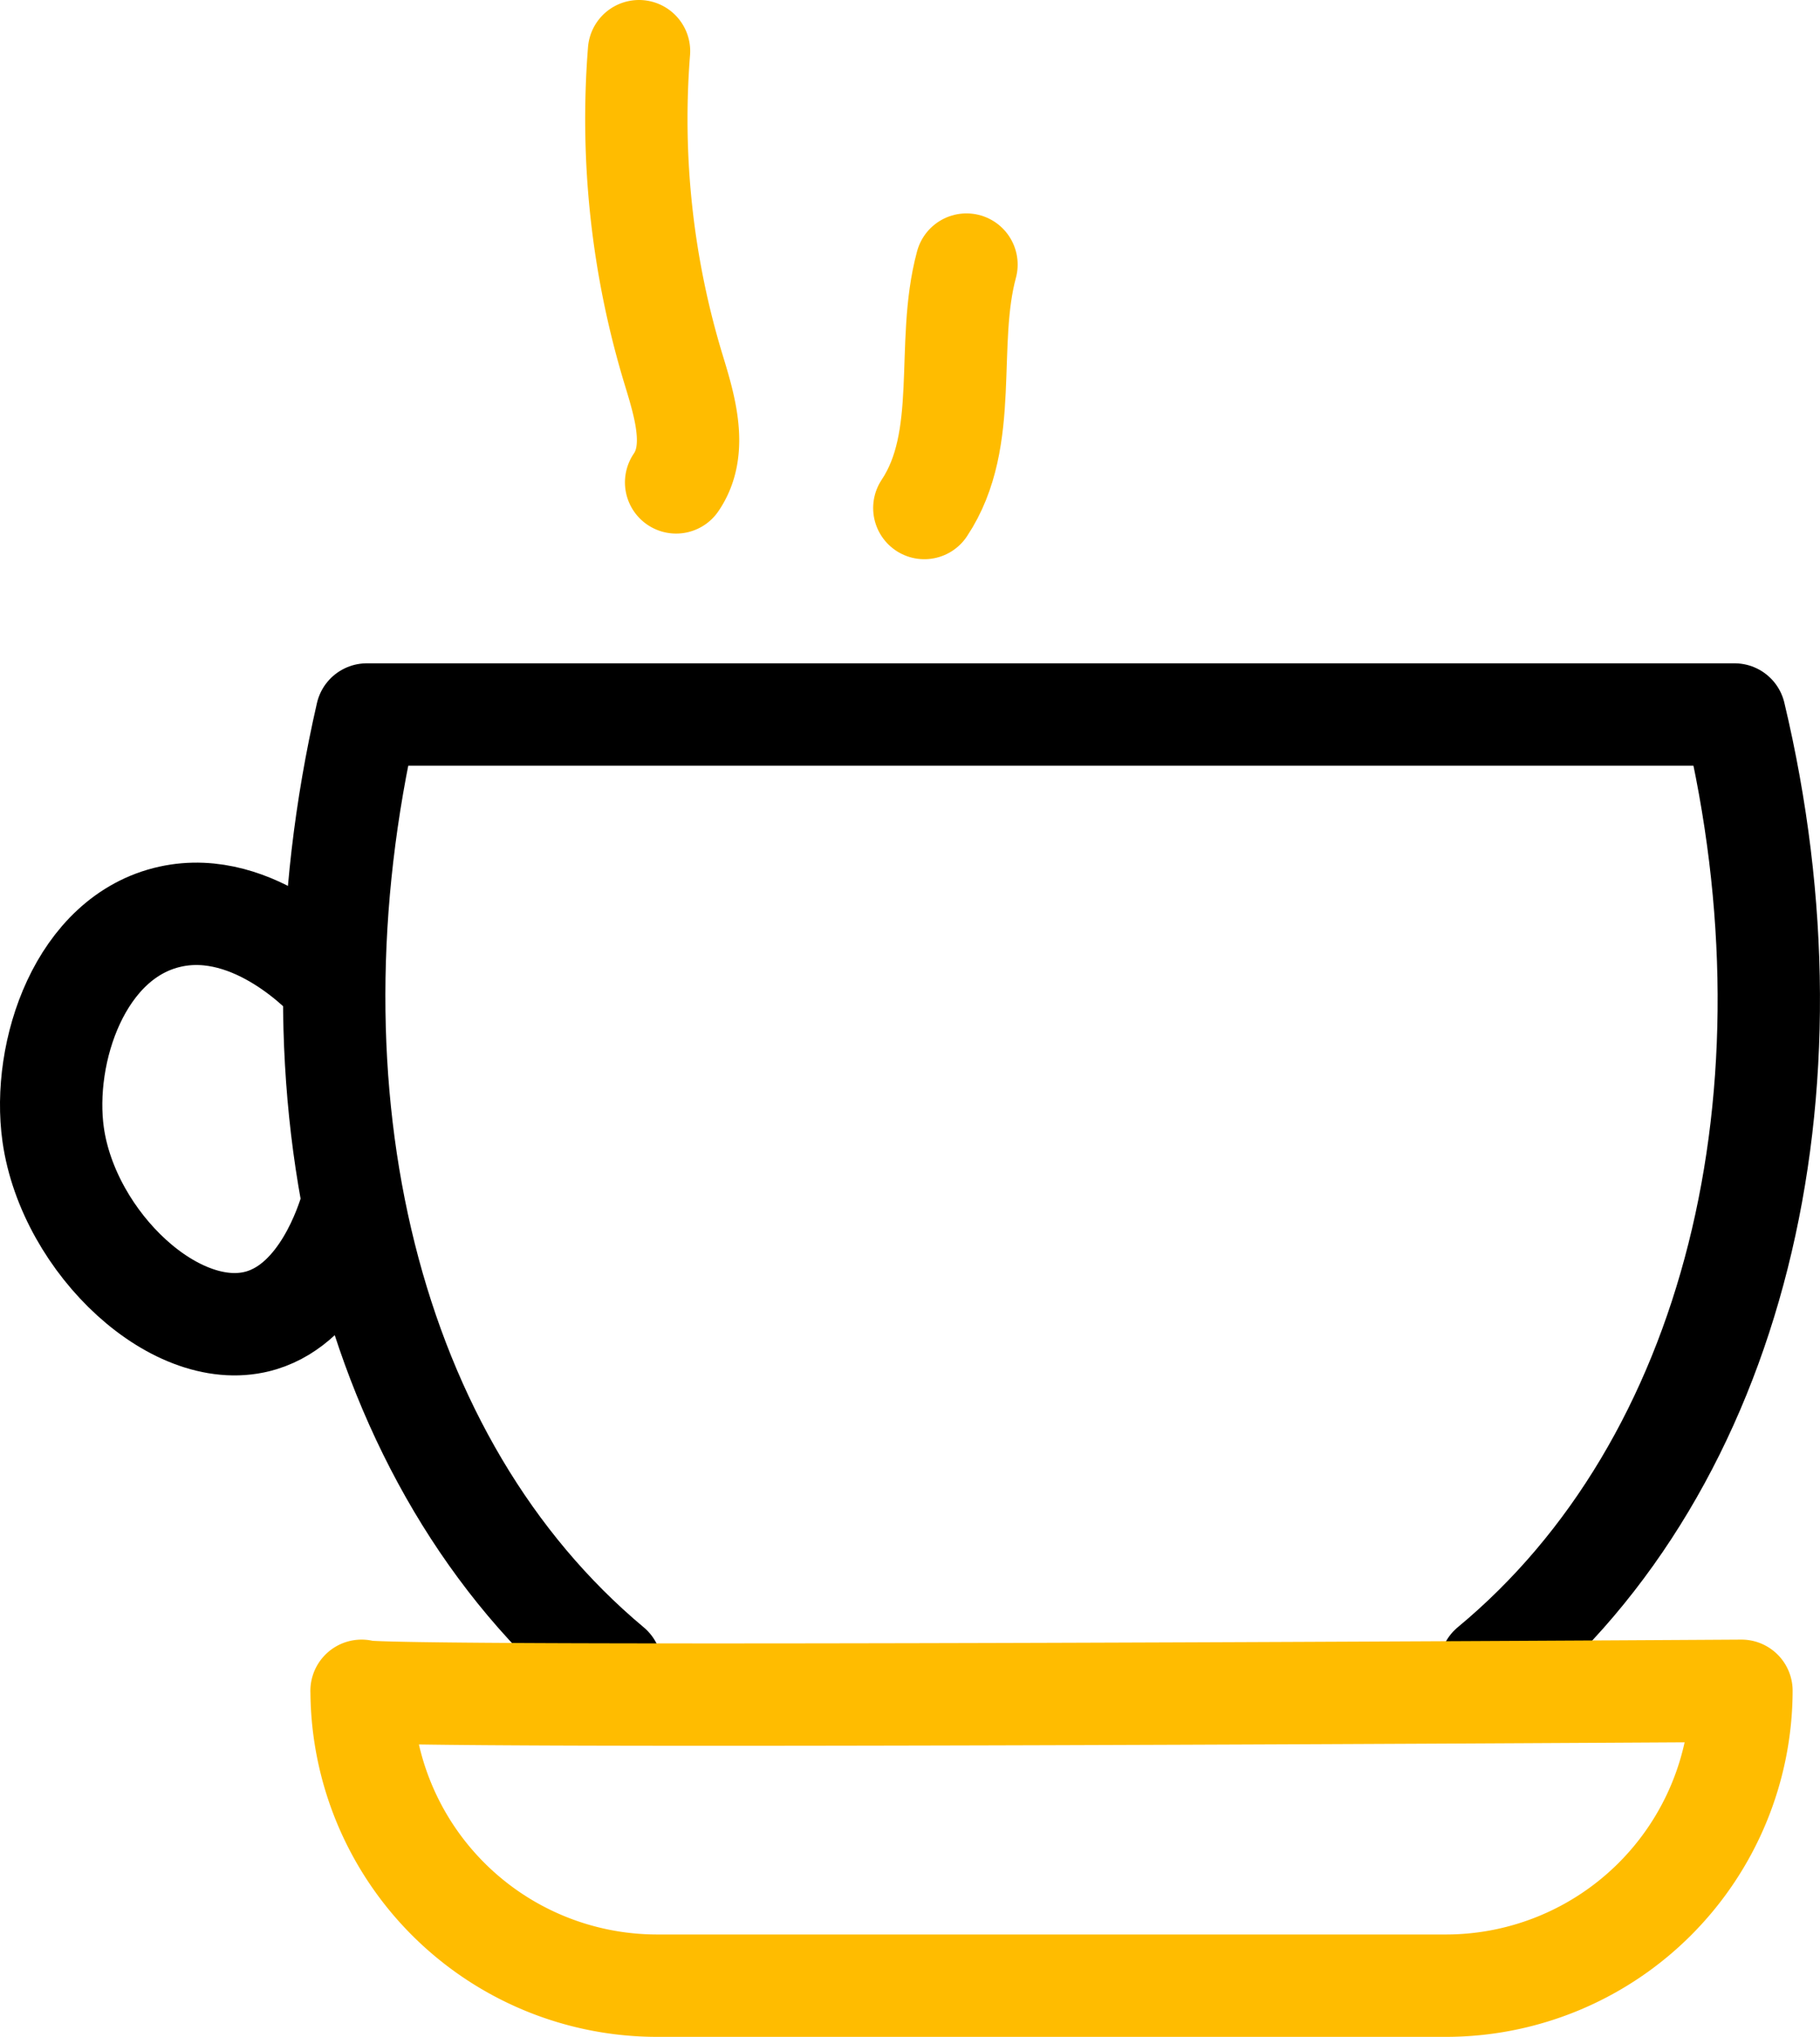
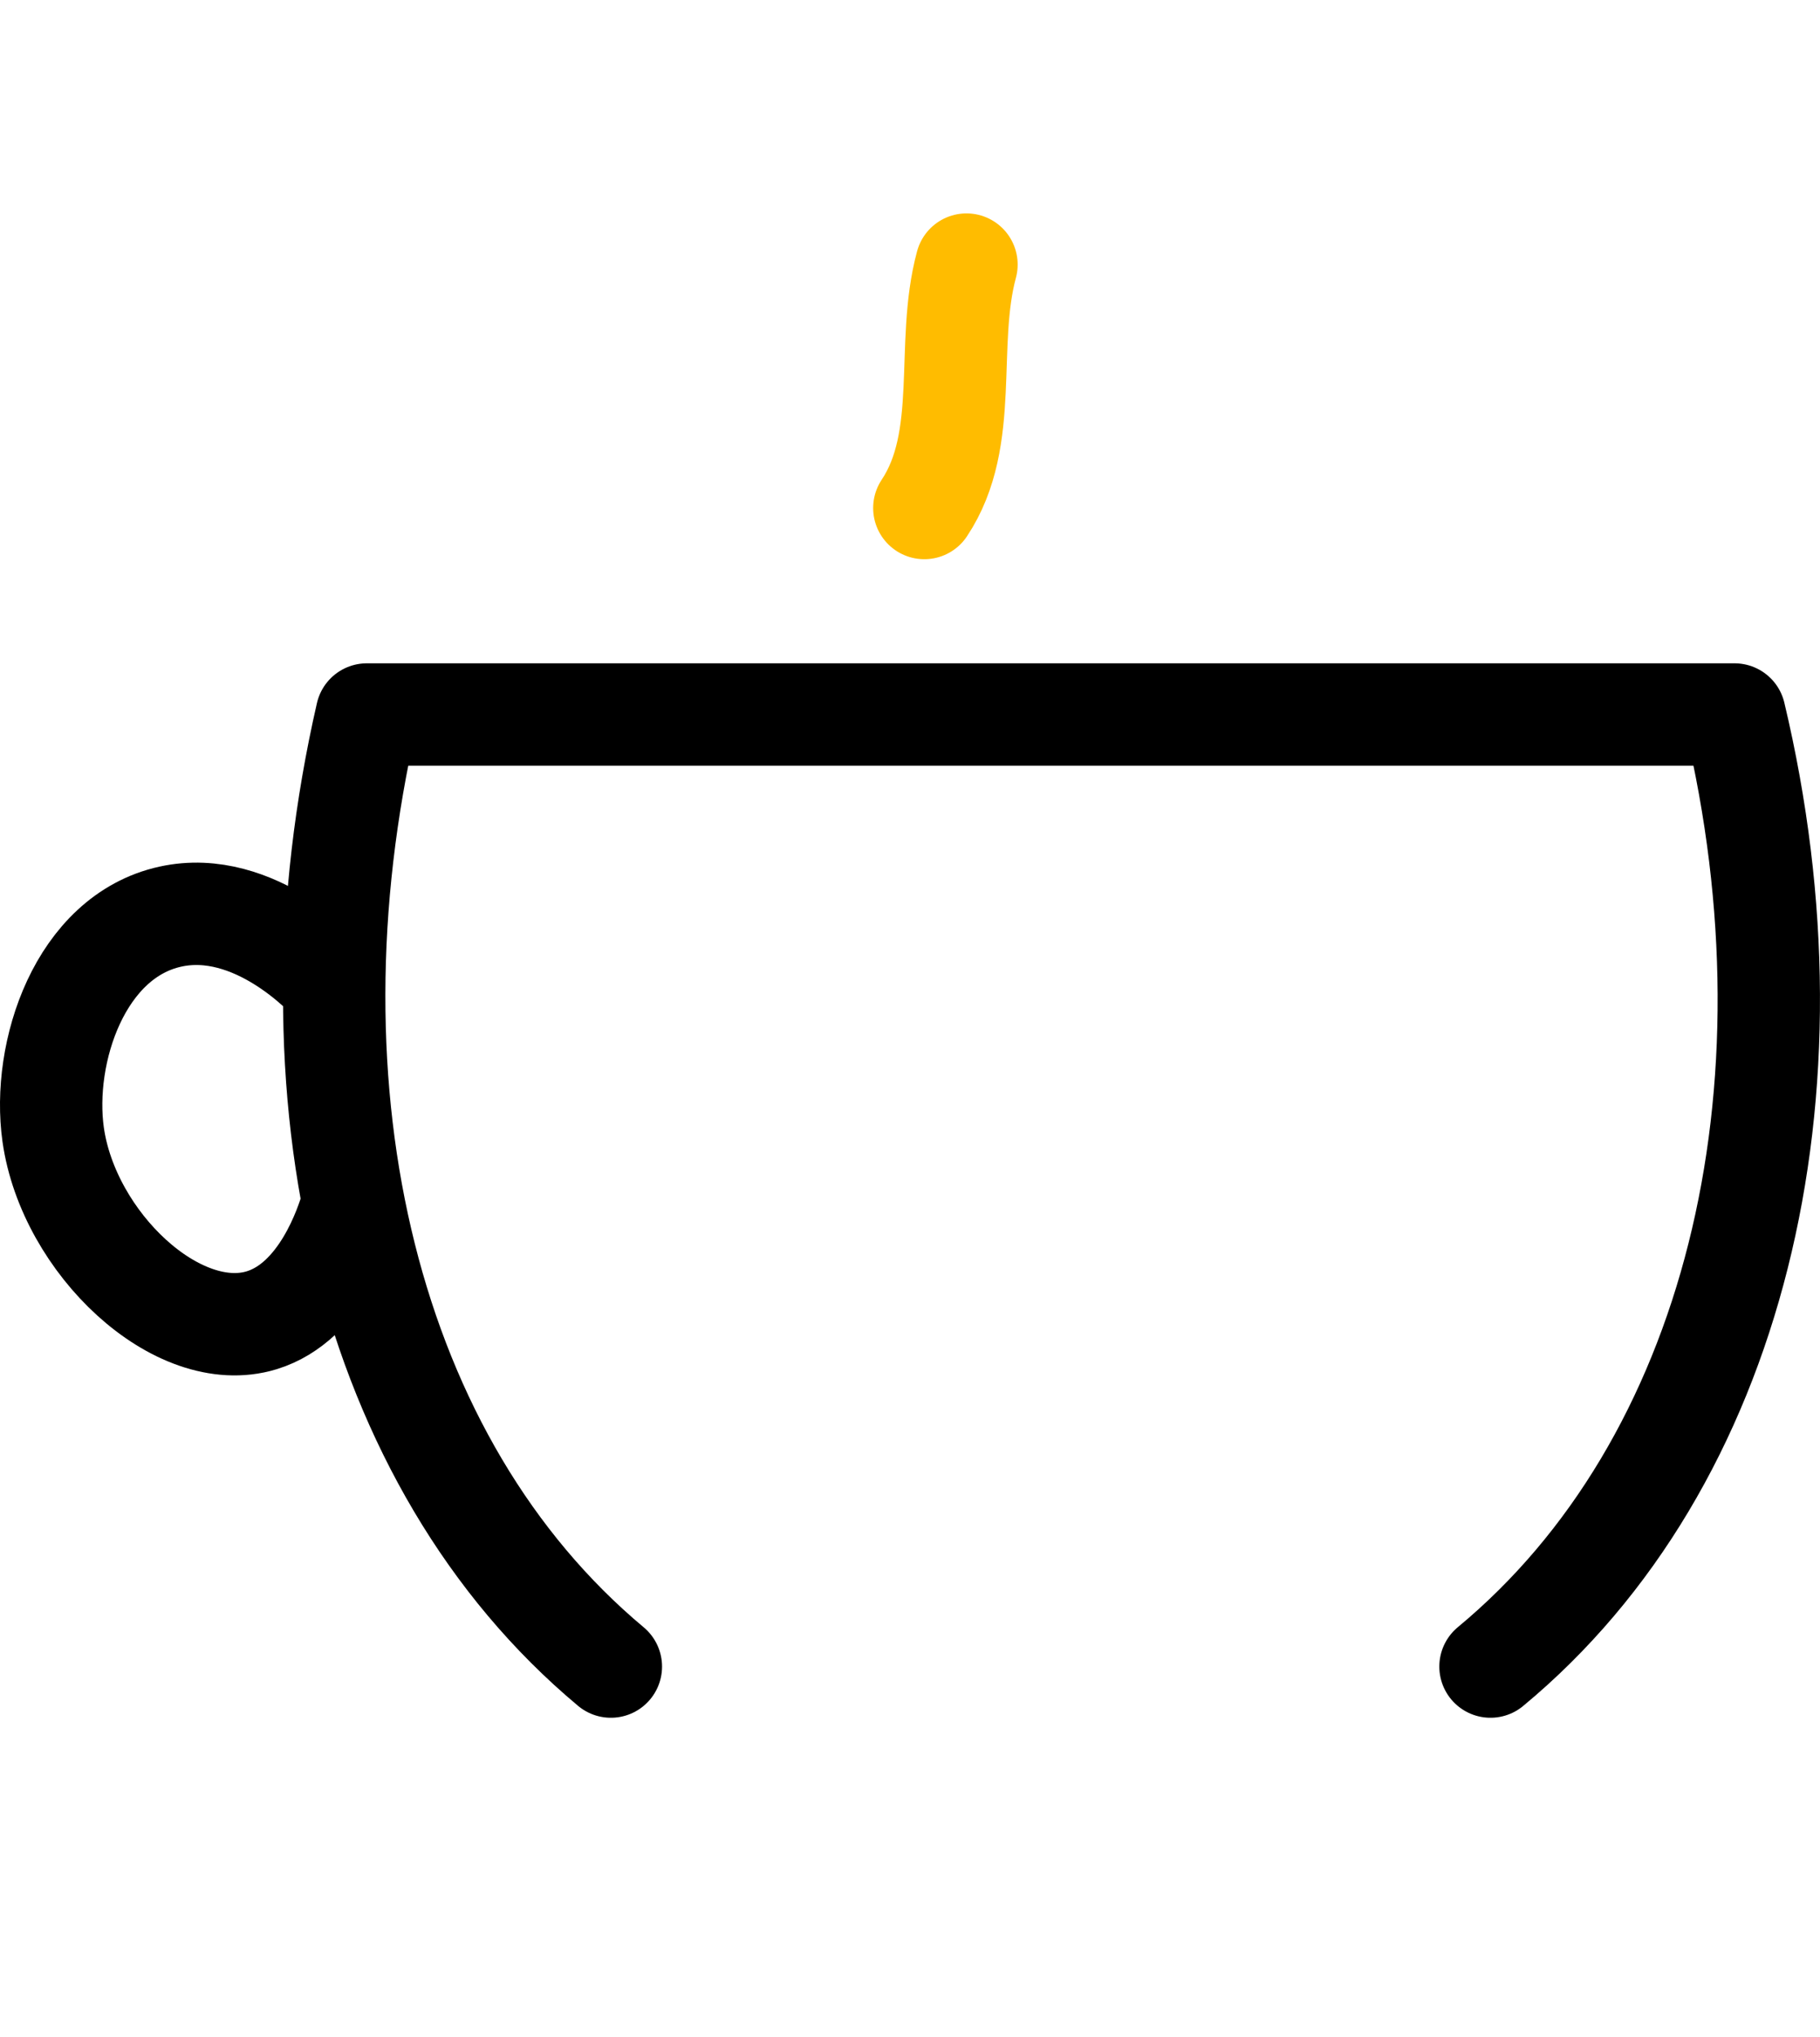
<svg xmlns="http://www.w3.org/2000/svg" viewBox="0 0 355.7 397.92">
  <title>Freelancing </title>
  <g id="674aafe6-f775-4171-b634-75eab9234835" data-name="Layer 2">
    <g id="1a491341-25e6-4828-974f-d92e5eef974c" data-name="Layer 1">
      <path d="M64.78,191.88c-.76-.86-14.95-16.44-31.49-12.8-17.65,3.88-25.16,26.5-22.9,42.58,3,21.17,24.34,41.26,40.73,36.28,11.78-3.58,16.6-18.77,17.58-22.08" fill="none" stroke="#000" stroke-linecap="round" stroke-linejoin="round" stroke-width="20" />
      <path d="M119.39,325.59c-47.53-39.7-64.63-112.15-47.7-186H339c17.58,73.73.15,146.37-47.7,186" fill="none" stroke="#000" stroke-linecap="round" stroke-linejoin="round" stroke-width="20" />
-       <path d="M70.67,330.32h0a57.78,57.78,0,0,0,57.61,57.61H282.74a57.78,57.78,0,0,0,57.61-57.61h0S69,332,70.67,330.32Z" fill="none" stroke="#ffbc00" stroke-linecap="round" stroke-linejoin="round" stroke-width="20" />
-       <path d="M124.89,10a168.25,168.25,0,0,0,6.77,62.24c2.22,7.28,4.79,15.73.48,22" fill="none" stroke="#ffbc00" stroke-linecap="round" stroke-linejoin="round" stroke-width="20" />
      <path d="M188.89,51.69c-4.24,15.7.79,34-8.24,47.56" fill="none" stroke="#ffbc00" stroke-linecap="round" stroke-linejoin="round" stroke-width="20" />
    </g>
  </g>
</svg>